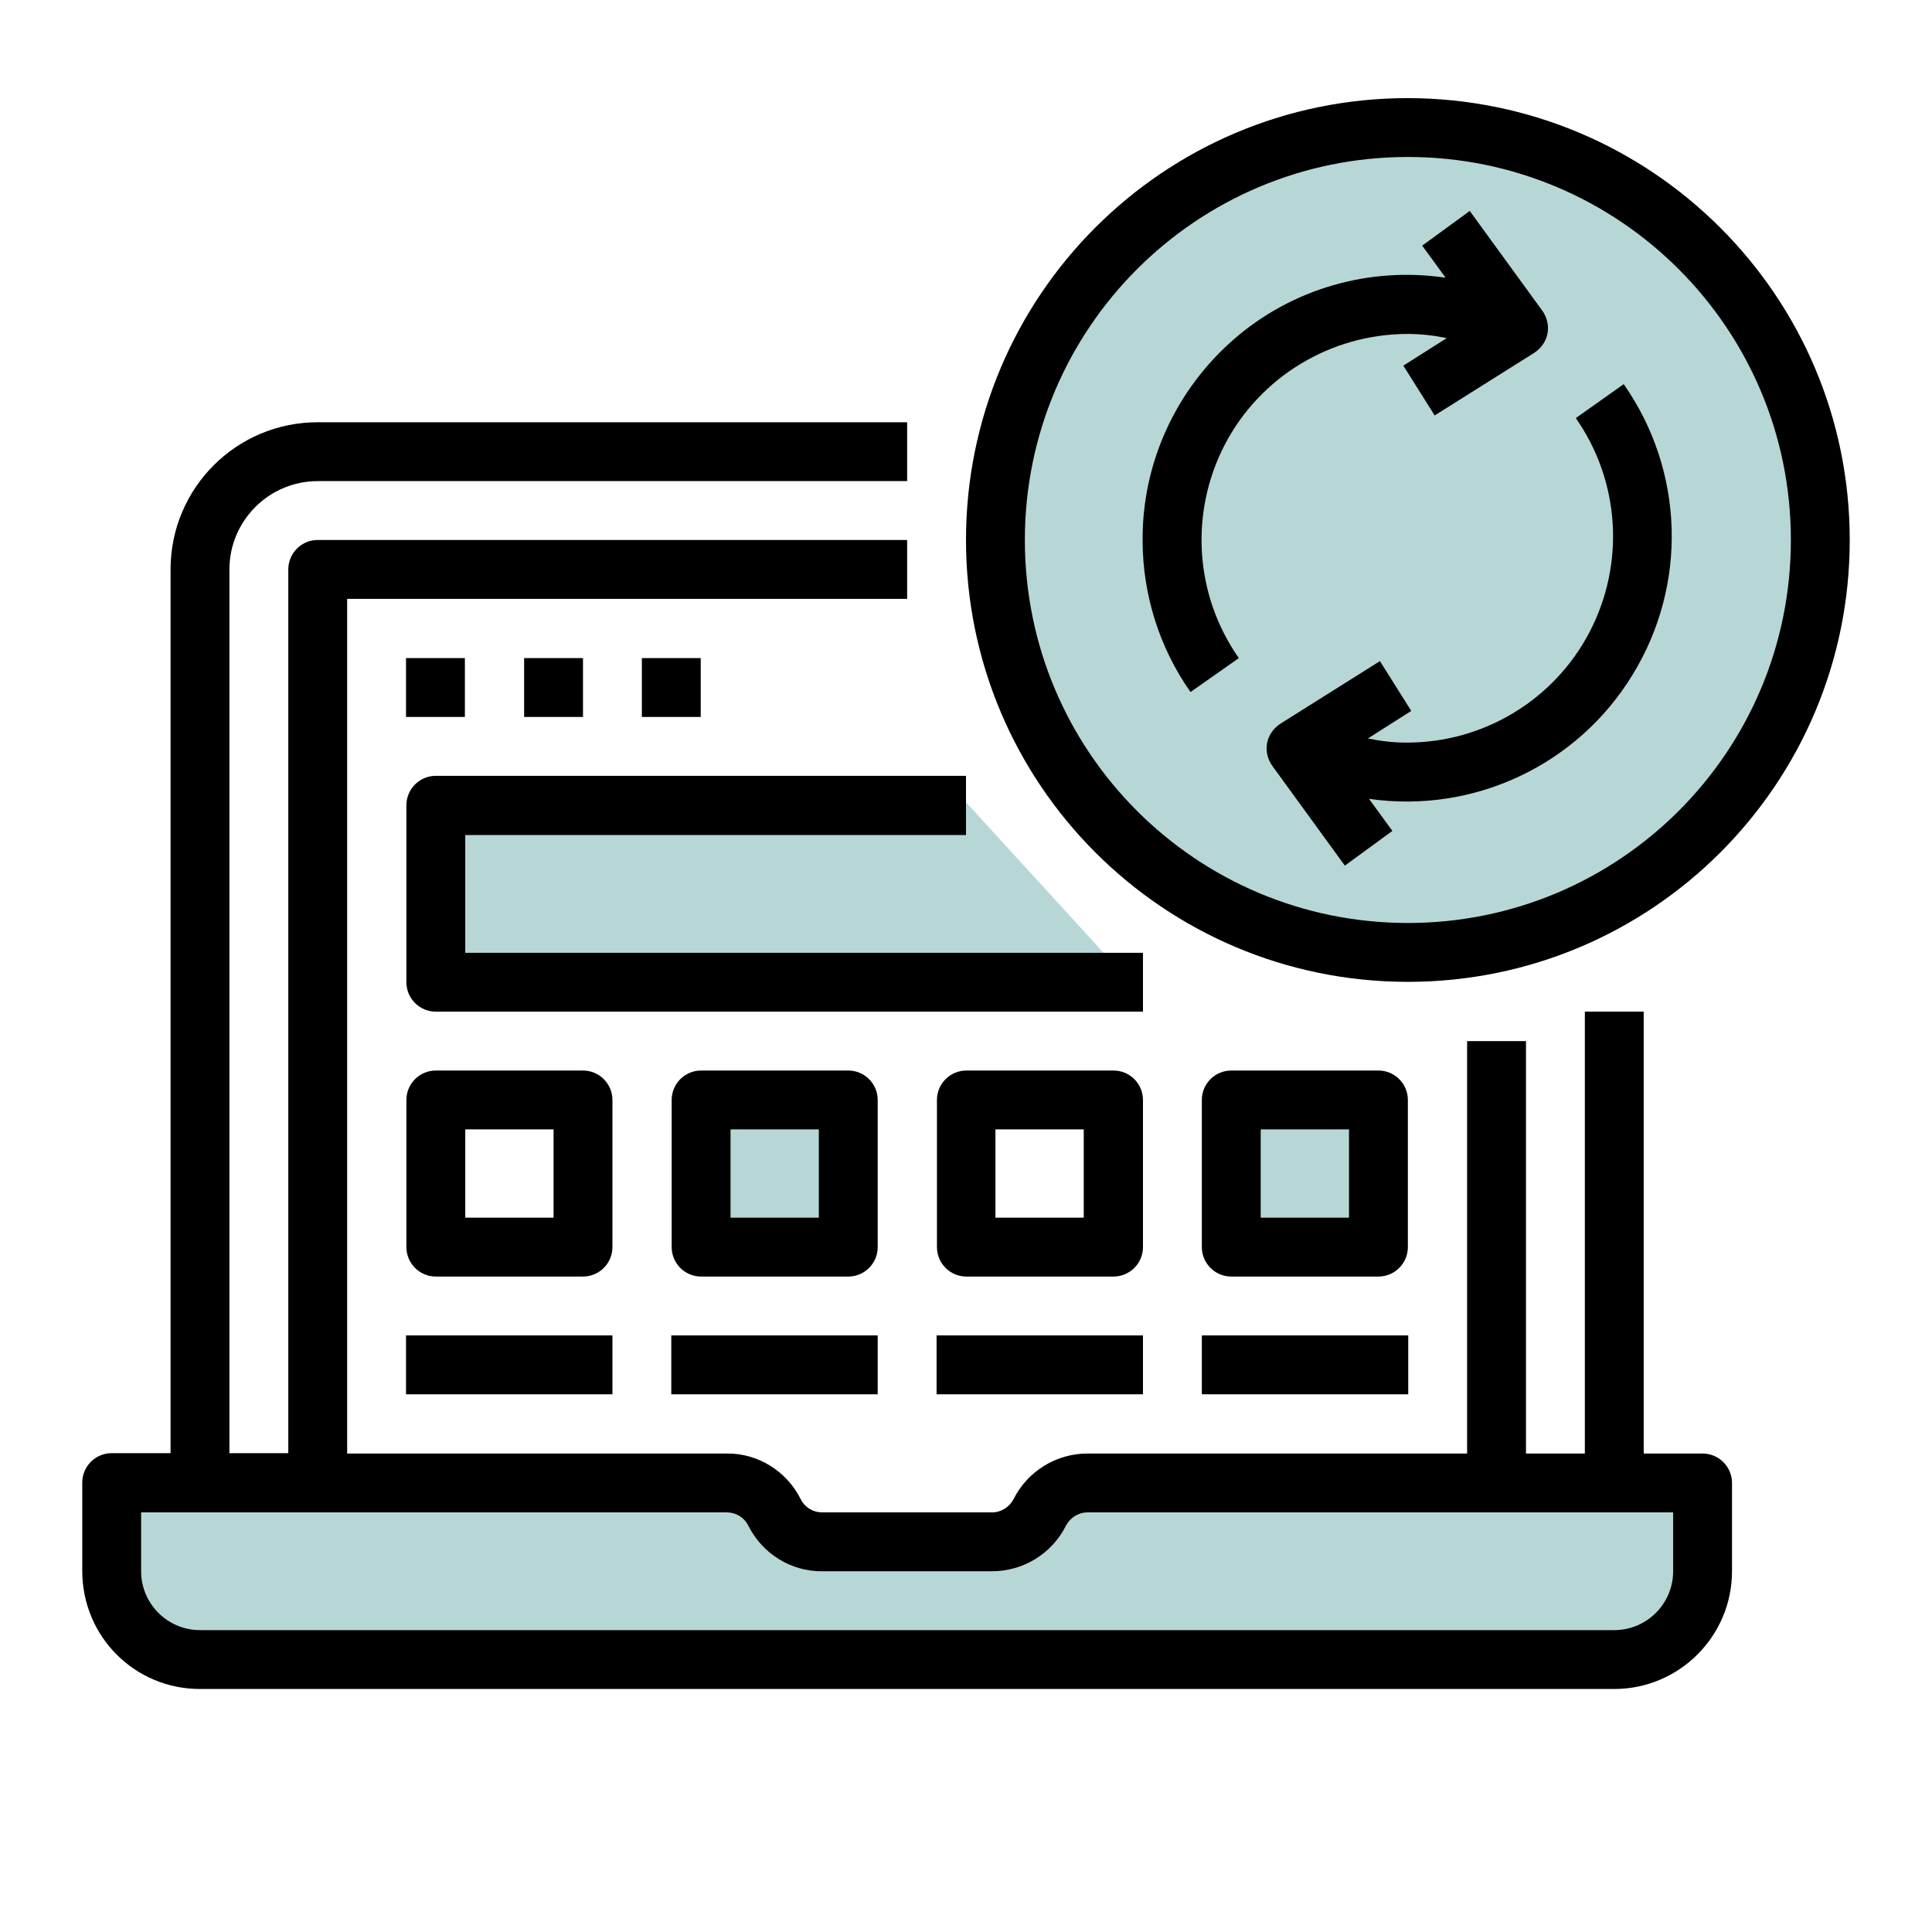
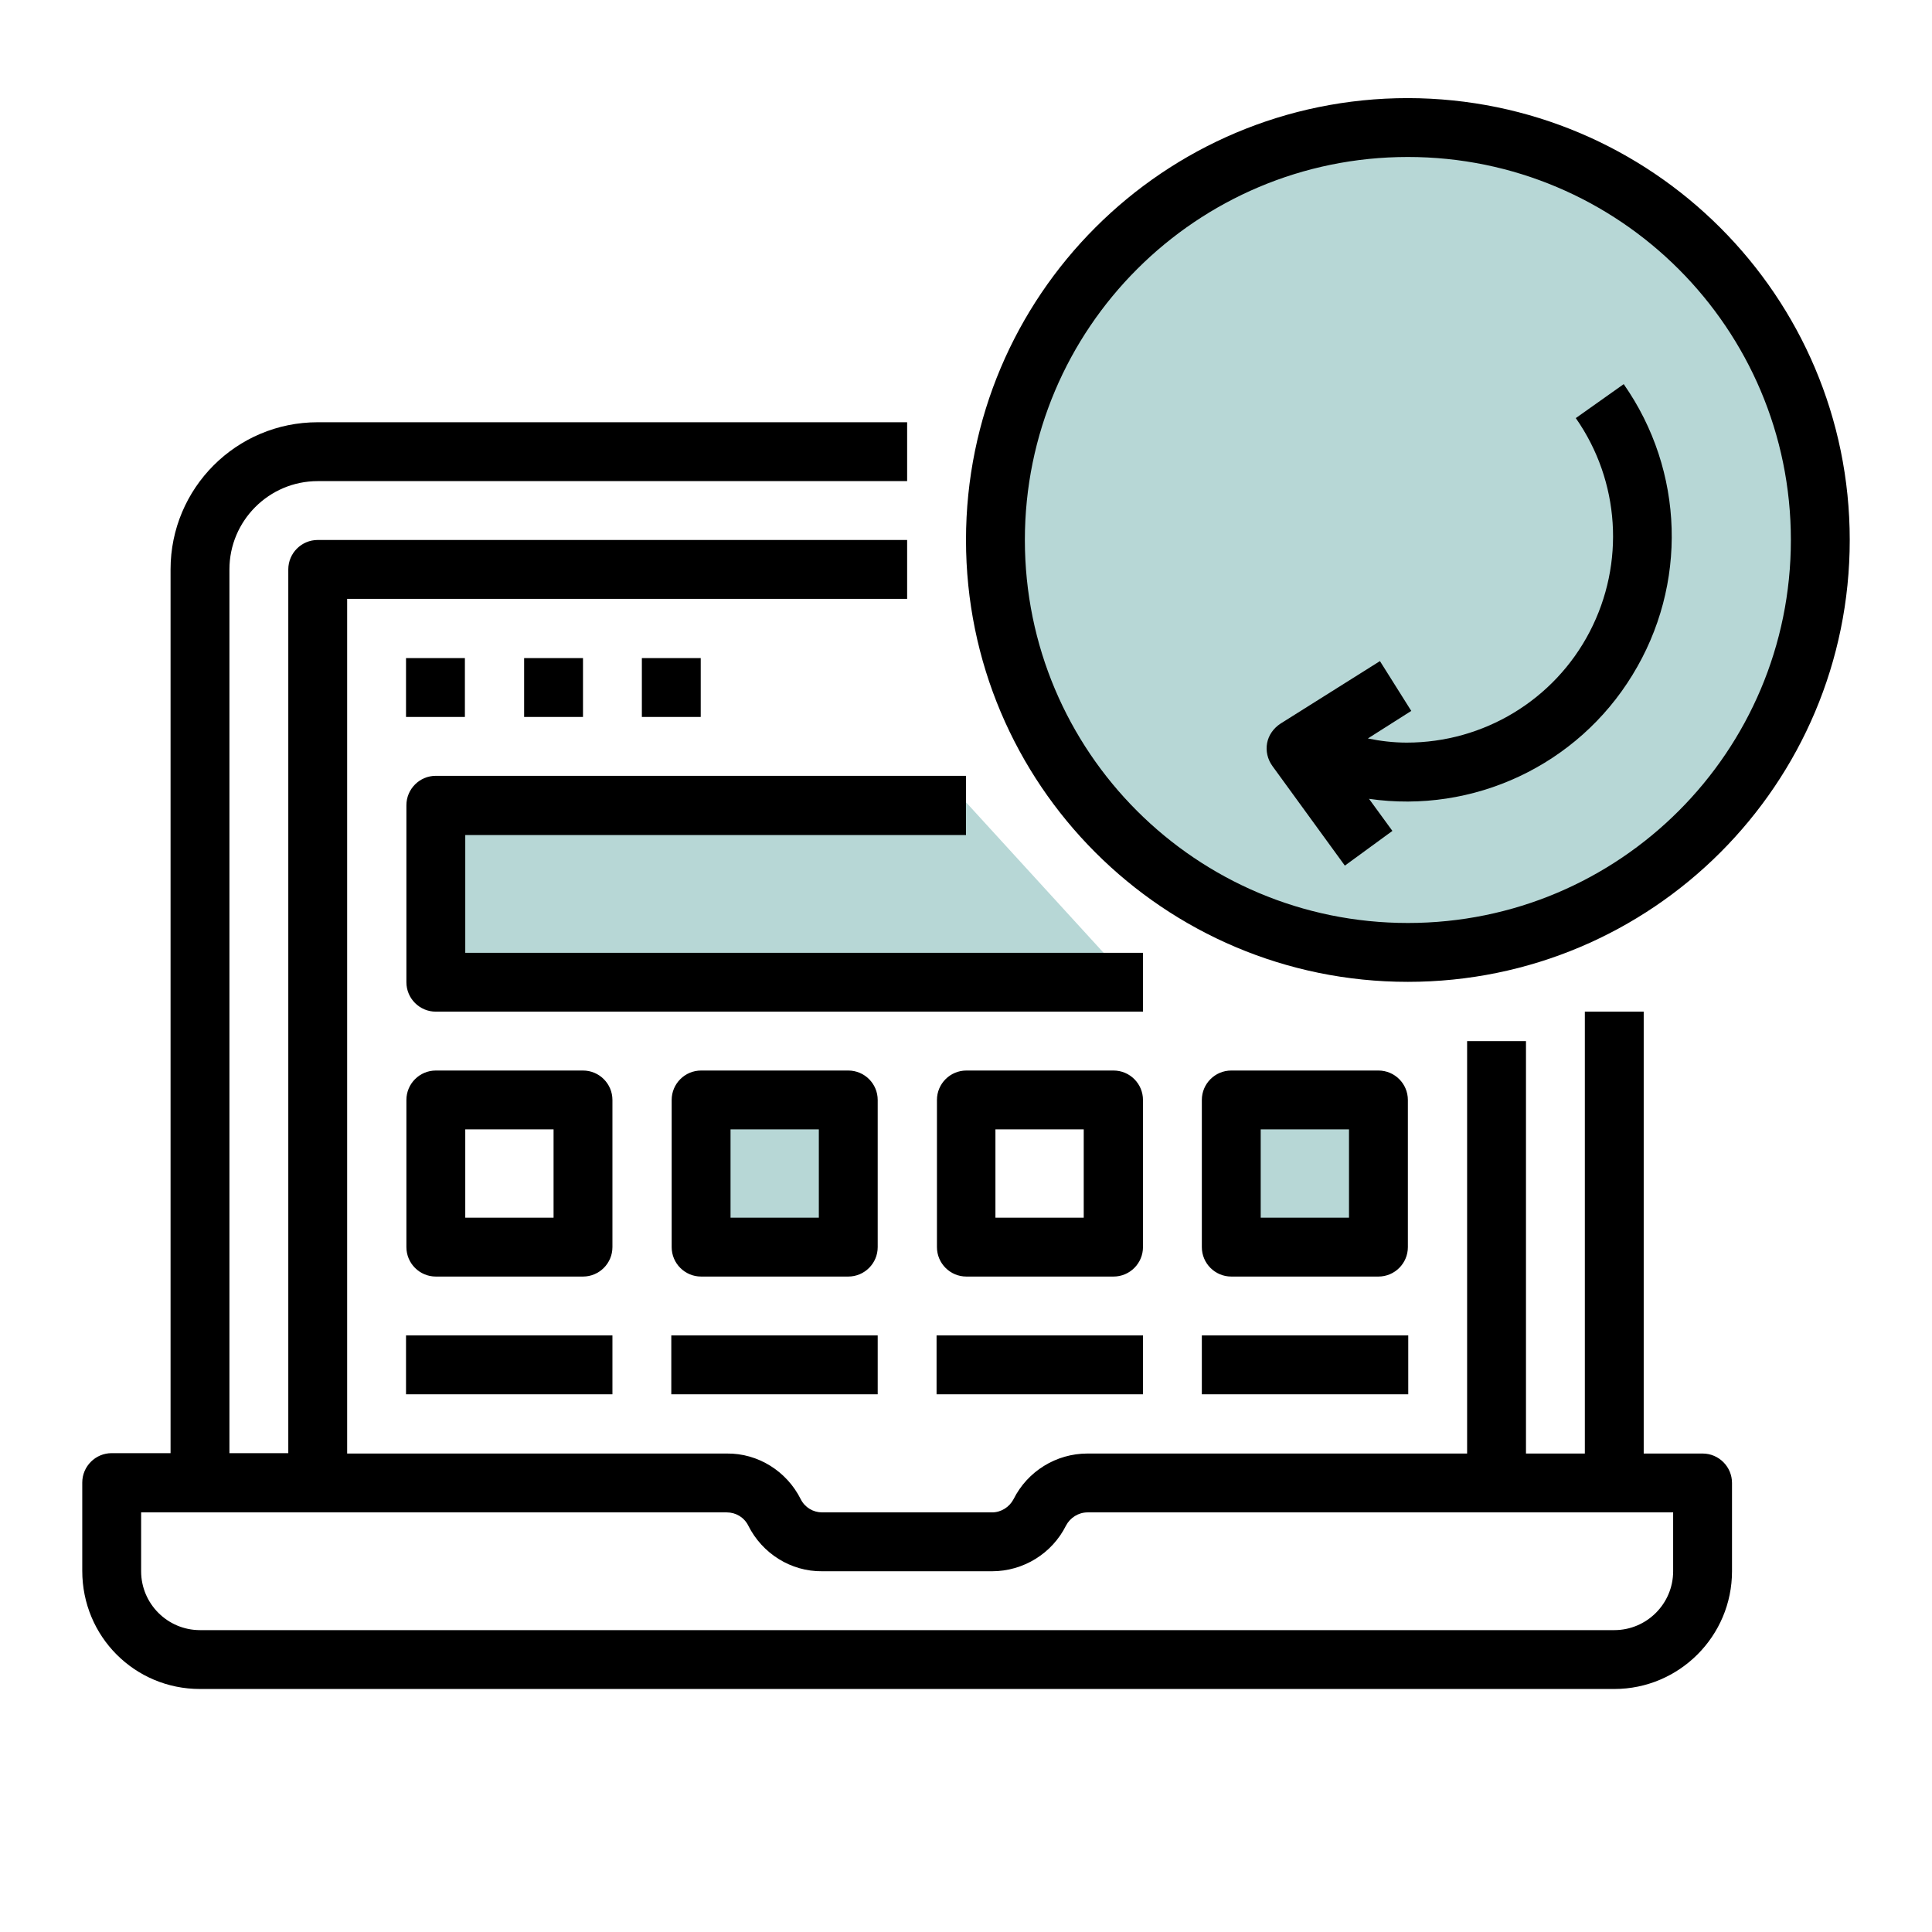
<svg xmlns="http://www.w3.org/2000/svg" version="1.1" x="0px" y="0px" viewBox="0 0 512 512" style="enable-background:new 0 0 512 512;" xml:space="preserve">
  <style type="text/css">
	.st0{display:none;}
	.st1{display:inline;fill:#B7D7D6;}
	.st2{display:inline;fill:#FFFFFF;}
	.st3{display:inline;}
	.st4{fill:#B7D7D6;}
</style>
  <g id="Layer_1" class="st0">
    <path class="st1" d="M272,208.4v20.8h-32v-22.6L220.4,220L200,200l21.1-17.7l-28.2-2.5l-1.4-27.2H219l-19-19.1l22.2-21.6l15.9,15.9   l1.9-24h30.5l1.5,22.9l20.1-14.9l18,16.6l-9.9,21.9h20.1v28.6l-23.6-0.4L312,200c0,0-18.2,24.1-19.2,24   C291.7,223.9,272,208.4,272,208.4z" />
    <circle class="st2" cx="257.1" cy="166.6" r="13.6" />
    <path class="st1" d="M159.4,192c0,0,1.8,50.3,0,52.1c-1.8,1.8-38.8,10.6-49.1-22.6S159.4,192,159.4,192z" />
    <path class="st1" d="M347.4,194.8c0,0-1.8,50.3,0,52.1s38.8,10.6,49.1-22.6S347.4,194.8,347.4,194.8z" />
-     <path class="st1" d="M47,341.2c-13.6,0-24.6,11.1-24.6,24.6v10.7c0,0-3.5,13.4,44.5,13.4c45.8,0,372.4-1.6,402.8-1.8   c1.3,0,2.5,0.1,3.8,0.3c4.5,0.7,17.4,0.9,17.9-19.7c0-1.3,0.1-2.5,0.1-3.6c0.3-13.9-10.8-25.3-24.7-25.2L47,341.2z" />
    <g id="computer-service-help-support-setting" class="st3">
      <path d="M472,16H40c-13.2,0-24,10.8-24,24v336c0,13.2,10.8,24,24,24h160v32h-32c-13.2,0-24,10.8-24,24v32c0,4.4,3.6,8,8,8h208    c4.4,0,8-3.6,8-8v-32c0-13.2-10.8-24-24-24h-32v-32h160c13.2,0,24-10.8,24-24V40C496,26.8,485.2,16,472,16z M344,448    c4.4,0,8,3.6,8,8v24H160v-24c0-4.4,3.6-8,8-8H344z M216,432v-32h80v32H216z M480,376c0,4.4-3.6,8-8,8H40c-4.4,0-8-3.6-8-8v-24h448    V376z M480,336H32V40c0-4.4,3.6-8,8-8h432c4.4,0,8,3.6,8,8V336z" />
      <path d="M464,40H48c-4.4,0-8,3.6-8,8v272c0,4.4,3.6,8,8,8h416c4.4,0,8-3.6,8-8V48C472,43.6,468.4,40,464,40z M456,312H56V56h400    V312z" />
      <path d="M376,184.4V184c0-66.3-53.7-120-120-120s-120,53.7-120,120v0.4c-19.7,2.1-34,19.8-31.8,39.6c2,18.3,17.4,32.1,35.8,32h20    c4.4,0,8-3.6,8-8v-56c0-4.4-3.6-8-8-8h-8c0-57.4,46.6-104,104-104s104,46.6,104,104h-8c-4.4,0-8,3.6-8,8v56c0,4.4,3.6,8,8,8h8v8    c0,4.4-3.6,8-8,8h-65.4c-3.4-9.6-12.4-15.9-22.6-16h-16c-13.3,0-24,10.7-24,24s10.7,24,24,24h16c10.1-0.1,19.2-6.4,22.6-16H352    c13.2,0,24-10.8,24-24v-8.4c19.7-2.1,33.9-19.7,31.8-39.4C406,199.4,392.8,186.2,376,184.4L376,184.4z M152,240h-12    c-11,0-20-9-20-20s9-20,20-20h12V240z M264,288h-16c-4.4,0-8-3.6-8-8s3.6-8,8-8h16c4.4,0,8,3.6,8,8S268.4,288,264,288z M372,240    h-12v-40h12c11,0,20,9,20,20S383,240,372,240z" />
      <path d="M232,226v6c0,4.4,3.6,8,8,8h32c4.4,0,8-3.6,8-8v-6l4.3,4.3c3.1,3.1,8.2,3.1,11.3,0l22.6-22.6c3.1-3.1,3.1-8.2,0-11.3    L314,192h6c4.4,0,8-3.6,8-8v-32c0-4.4-3.6-8-8-8h-6l4.3-4.3c3.1-3.1,3.1-8.2,0-11.3l-22.6-22.6c-3.1-3.1-8.2-3.1-11.3,0L280,110    v-6c0-4.4-3.6-8-8-8h-32c-4.4,0-8,3.6-8,8v6l-4.3-4.3c-3.1-3.1-8.2-3.1-11.3,0l-22.6,22.6c-3.1,3.1-3.1,8.2,0,11.3l4.3,4.3h-6    c-4.4,0-8,3.6-8,8v32c0,4.4,3.6,8,8,8h6l-4.3,4.3c-3.1,3.1-3.1,8.2,0,11.3l22.6,22.6c3.1,3.1,8.2,3.1,11.3,0L232,226z M210.8,202    l12.3-12.3c3.1-3.1,3.2-8.2,0.1-11.3c-1.5-1.5-3.6-2.4-5.7-2.4H200v-16h17.4c4.4,0,8-3.6,8-8c0-2.1-0.8-4.2-2.3-5.7l-12.3-12.3    l11.3-11.3l12.3,12.3c3.1,3.1,8.2,3.1,11.3,0c1.5-1.5,2.3-3.5,2.3-5.7V112h16v17.4c0,4.4,3.6,8,8,8c2.1,0,4.2-0.8,5.7-2.3    l12.3-12.3l11.3,11.3L289,146.3c-3.1,3.1-3.1,8.2,0,11.3c1.5,1.5,3.5,2.3,5.7,2.3H312v16h-17.4c-4.4,0-8,3.6-8,8    c0,2.1,0.8,4.2,2.3,5.7l12.3,12.3l-11.3,11.3L277.7,201c-3.1-3.1-8.2-3.1-11.3,0c-1.5,1.5-2.3,3.5-2.3,5.7V224h-16v-17.4    c0-4.4-3.6-8-8-8c-2.1,0-4.2,0.8-5.7,2.3l-12.3,12.3L210.8,202z" />
      <path d="M256,192c13.3,0,24-10.7,24-24s-10.7-24-24-24c-13.3,0-24,10.7-24,24S242.7,192,256,192z M256,160c4.4,0,8,3.6,8,8    s-3.6,8-8,8s-8-3.6-8-8S251.6,160,256,160z" />
-       <path d="M440,360h-16c-4.4,0-8,3.6-8,8s3.6,8,8,8h16c4.4,0,8-3.6,8-8S444.4,360,440,360z" />
    </g>
  </g>
  <g id="Layer_2" class="st0">
    <circle class="st1" cx="99.2" cy="406.1" r="15.2" />
    <circle class="st1" cx="161.2" cy="406.1" r="15.2" />
    <path class="st1" d="M338.6,408.5v72.2c0,0,1.8,7.2,8.3,7.2s76,0,76,0s7.5-2.8,7.5-9.2s0-72.6,0-72.6l-91.8-2.5V408.5z" />
    <path class="st1" d="M203.5,199.2l6.4-15.9l-6.4-8.1c0,0,13.8-17.3,19.8-17.3s11.3,6,11.3,6l13.8-6l3.5-13.4h26.1l2.8,12.7   l12.7,5.2l11.3-6.8l20.1,18.9l-6.7,10.6l4.2,12.4l16.2,8.8l-1.8,22.9l-12.7,3.5l-4.2,13.4l6,13.4l-18.7,18l-10.2-6.7l-17.3,6.7   l-1.8,13.1c0,0-20.2-0.4-21.9,0c-1.7,0.4-7-10.6-7-10.6l-18-6.8l-8.5,3.9l-17.3-19.8c0,0,3.2-9.2,3.2-10.9c0-1.8-4.9-12.7-4.9-12.7   l-10.9-5.6l-1.8-24.7L203.5,199.2z" />
    <path class="st1" d="M101.7,75.4L425,73c0,0,11.4-37.2-32.6-37.2s-275.6,1.9-275.6,1.9S99.8,38.2,101.7,75.4z" />
    <g class="st3">
      <g>
        <path d="M474.9,70.5h-42.7V57.1c0-14.8-12-26.8-26.8-26.8H122.6c-14.8,0-26.8,12-26.8,26.8v13.4H53c-11.6,0-21,9.4-21,21v357.8     c0,6.3,5.1,11.3,11.3,11.3h290V483c0,6.2,5,11.2,11.2,11.2h80.7c6.2,0,11.2-5,11.2-11.2v-22.4h48.2c6.3,0,11.3-5.1,11.3-11.3     V91.5C496,79.9,486.6,70.5,474.9,70.5L474.9,70.5z M109.4,57.1c0-7.3,5.9-13.2,13.2-13.2h282.9c7.3,0,13.2,5.9,13.2,13.2v13.4     H109.4V57.1z M422.9,480.7h-76v-67.8h76L422.9,480.7z M482.4,447h-45.9v-34.1h7.9c3.8,0,6.8-3,6.8-6.8s-3-6.8-6.8-6.8H325.5     c-3.8,0-6.8,3-6.8,6.8s3,6.8,6.8,6.8h7.9V447H45.6v-81.8h202.9c3.8,0,6.8-3,6.8-6.8s-3-6.8-6.8-6.8H45.6V91.5     c0-4.1,3.3-7.4,7.4-7.4h421.9c4.1,0,7.5,3.3,7.5,7.4v260.2H279.8c-3.8,0-6.8,3-6.8,6.8s3,6.8,6.8,6.8h202.6V447z" />
        <path d="M273.7,137.8h-19.4c-7,0-12.6,5.7-12.6,12.6v1.6c-2.9,1-5.7,2.1-8.4,3.5l-1.2-1.1c-4.9-4.9-12.9-4.9-17.8,0l-13.7,13.7     c-2.4,2.4-3.7,5.5-3.7,8.9s1.3,6.5,3.7,8.9l1.2,1.2c-1.3,2.7-2.5,5.5-3.5,8.4h-1.6c-7,0-12.6,5.7-12.6,12.6v19.4     c0,7,5.7,12.6,12.6,12.6h1.6c1,2.9,2.1,5.7,3.5,8.4l-1.2,1.2c-2.4,2.4-3.7,5.5-3.7,8.9c0,3.4,1.3,6.5,3.7,8.9l13.7,13.7     c4.9,4.9,12.9,4.9,17.8,0l1.2-1.2c2.7,1.4,5.5,2.5,8.4,3.5v1.6c0,6.9,5.7,12.6,12.6,12.6h19.4c6.9,0,12.6-5.7,12.6-12.6v-1.7     c2.9-1,5.7-2.1,8.4-3.5l1.2,1.2c4.9,4.9,12.9,4.9,17.8,0l13.7-13.7c2.4-2.4,3.7-5.6,3.7-8.9c0-3.4-1.3-6.6-3.7-8.9l-1.2-1.2     c1.3-2.7,2.5-5.5,3.5-8.4h1.6c6.9,0,12.6-5.7,12.6-12.6v-19.4c0-7-5.7-12.6-12.6-12.6h-1.6c-1-2.9-2.1-5.7-3.5-8.4l1.1-1.1     c2.4-2.4,3.7-5.6,3.7-8.9s-1.3-6.6-3.7-8.9l-13.7-13.7c-4.9-4.9-12.9-4.9-17.8,0l-1.2,1.2c-2.7-1.4-5.5-2.5-8.4-3.5v-1.6     C286.3,143.4,280.7,137.8,273.7,137.8L273.7,137.8z M292.5,169.7c2.7,1.6,6.1,1.2,8.3-1l4.1-4l12.4,12.4l-4,4.1     c-2.2,2.2-2.6,5.6-1,8.3c2.7,4.6,4.8,9.5,6.1,14.6c0.8,3,3.5,5.1,6.6,5.1h5.7v17.5h-5.7c-3.1,0-5.8,2.1-6.6,5.1     c-1.3,5.1-3.4,10.1-6.1,14.6c-1.6,2.7-1.2,6.1,1,8.3l4,4.1L304.8,271l-4.1-4.1c-2.2-2.2-5.6-2.6-8.3-1c-4.6,2.7-9.5,4.8-14.6,6.1     c-3,0.8-5.1,3.5-5.1,6.6v5.7h-17.5v-5.7c0-3.1-2.1-5.8-5.1-6.6c-5.1-1.3-10-3.3-14.6-6.1c-2.7-1.6-6.1-1.2-8.3,1l-4.1,4.1     l-12.4-12.4l4.1-4.1c2.2-2.2,2.6-5.6,1-8.3c-2.7-4.6-4.8-9.5-6.1-14.6c-0.8-3-3.5-5.1-6.6-5.1h-5.7v-17.5h5.7     c3.1,0,5.8-2.1,6.6-5.1c1.3-5.1,3.3-10,6.1-14.6c1.6-2.7,1.2-6.1-1-8.3l-4.1-4.1l12.4-12.4l4.1,4c2.2,2.2,5.6,2.6,8.3,1     c4.6-2.7,9.5-4.8,14.6-6.1c3-0.8,5.1-3.5,5.1-6.6v-5.7h17.5v5.7c0,3.1,2.1,5.8,5.1,6.6C283,165,287.9,167,292.5,169.7     L292.5,169.7z" />
        <path d="M245.7,217c-2.9-2.4-7.2-2.1-9.6,0.8c-2.4,2.9-2.1,7.2,0.8,9.6l15.7,13.3c1.2,1,2.8,1.6,4.4,1.6c0.2,0,0.4,0,0.6,0     c1.8-0.2,3.5-1,4.6-2.4l29.6-35.3c2.4-2.9,2-7.2-0.8-9.6c-2.9-2.4-7.2-2-9.6,0.8l-25.2,30.1L245.7,217z" />
        <path d="M161.6,383.7c-12.4,0-22.5,10.1-22.5,22.5s10.1,22.5,22.5,22.5c12.4,0,22.4-10.1,22.4-22.5S174,383.7,161.6,383.7z      M161.6,415c-4.9,0-8.9-4-8.9-8.9s4-8.9,8.9-8.9c4.9,0,8.8,4,8.8,8.9S166.5,415,161.6,415z" />
        <path d="M99.2,383.7c-12.4,0-22.5,10.1-22.5,22.5s10.1,22.5,22.5,22.5s22.5-10.1,22.5-22.5S111.6,383.7,99.2,383.7z M99.2,415     c-4.9,0-8.9-4-8.9-8.9s4-8.9,8.9-8.9c4.9,0,8.9,4,8.9,8.9S104.1,415,99.2,415z" />
        <path d="M374.9,169.2h35c3.8,0,6.8-3,6.8-6.8c0-3.8-3-6.8-6.8-6.8h-35c-3.8,0-6.8,3-6.8,6.8C368.1,166.2,371.1,169.2,374.9,169.2     z" />
        <path d="M374.9,224.6h35c3.8,0,6.8-3,6.8-6.8c0-3.8-3-6.8-6.8-6.8h-35c-3.8,0-6.8,3-6.8,6.8C368.1,221.6,371.1,224.6,374.9,224.6     z" />
        <path d="M374.9,280.1h35c3.8,0,6.8-3,6.8-6.8s-3-6.8-6.8-6.8h-35c-3.8,0-6.8,3-6.8,6.8S371.1,280.1,374.9,280.1z" />
        <path d="M153.1,155.6h-35c-3.8,0-6.8,3-6.8,6.8c0,3.8,3,6.8,6.8,6.8h35c3.8,0,6.8-3,6.8-6.8C159.9,158.7,156.9,155.6,153.1,155.6     z" />
        <path d="M153.1,211.1h-35c-3.8,0-6.8,3-6.8,6.8c0,3.8,3,6.8,6.8,6.8h35c3.8,0,6.8-3,6.8-6.8C159.9,214.1,156.9,211.1,153.1,211.1     z" />
        <path d="M153.1,266.5h-35c-3.8,0-6.8,3-6.8,6.8s3,6.8,6.8,6.8h35c3.8,0,6.8-3,6.8-6.8S156.9,266.5,153.1,266.5z" />
        <path d="M459.8,317.7V118c0-6.2-5.1-11.3-11.3-11.3H281.8c-3.8,0-6.8,3-6.8,6.8c0,3.8,3,6.8,6.8,6.8h164.4v195.1H81.8V120.3     h166.6c3.8,0,6.8-3,6.8-6.8c0-3.8-3-6.8-6.8-6.8H79.6c-6.2,0-11.3,5.1-11.3,11.3v199.6c0,6.3,5.1,11.3,11.3,11.3h368.8     C454.7,329,459.8,323.9,459.8,317.7z" />
      </g>
    </g>
  </g>
  <g id="Layer_3">
    <polygon class="st4" points="117.4,212.6 117.4,260.2 299.5,260.2 256,212.6  " />
    <circle class="st4" cx="373.1" cy="143.1" r="107" />
    <polygon class="st4" points="185.7,293.2 185.7,327.6 224.1,327.6 224.1,291.4  " />
    <polygon class="st4" points="326.6,293.2 326.6,331.4 366.6,331.4 366.6,291.4  " />
-     <path class="st4" d="M30.2,393v27.5c0,0-7.1,20.5,33.9,21.2c40.9,0.7,361.4,0,361.4,0s22-3.2,29.6-25.3   c13.6-39.4-167.9-26.2-167.9-26.2l-15.6,14.1l-59.3,2.1c0,0-9.3-17.6-18.8-16.2C184.1,391.6,30.2,393,30.2,393z" />
    <g id="surface1">
      <path d="M53,447.6h374.8c17.2,0,31.2-14,31.2-31.2V393c0-4.3-3.5-7.8-7.8-7.8h-15.6V268.1H420v117.1h-15.6V275.9h-15.6v109.3    H288.2c-8.3,0-15.9,4.7-19.6,12.1c-1.1,2.1-3.3,3.5-5.7,3.5h-45c-2.4,0-4.6-1.3-5.7-3.5c-3.7-7.4-11.3-12.2-19.6-12.1H92V158.7    h148.4v-15.6H84.2c-4.3,0-7.8,3.5-7.8,7.8v234.2H60.8V150.9c0-12.9,10.5-23.4,23.4-23.4h156.2v-15.6H84.2c-21.6,0-39,17.5-39,39    v234.2H29.6c-4.3,0-7.8,3.5-7.8,7.8v23.4C21.8,433.7,35.7,447.6,53,447.6z M37.4,400.8h155.2c2.4,0,4.6,1.3,5.7,3.5    c3.7,7.4,11.3,12.2,19.6,12.1h45c8.3,0,15.9-4.7,19.6-12.1c1.1-2.1,3.3-3.5,5.7-3.5h155.2v15.6c0,8.6-7,15.6-15.6,15.6H53    c-8.6,0-15.6-7-15.6-15.6V400.8z" />
      <path d="M107.6,174.4h15.6V190h-15.6V174.4z" />
      <path d="M138.9,174.4h15.6V190h-15.6V174.4z" />
      <path d="M170.1,174.4h15.6V190h-15.6V174.4z" />
      <path d="M256,221.2v-15.6H115.5c-4.3,0-7.8,3.5-7.8,7.8v46.9c0,4.3,3.5,7.8,7.8,7.8h187.4v-15.6H123.3v-31.2H256z" />
      <path d="M107.6,353.9h54.7v15.6h-54.7V353.9z" />
      <path d="M177.9,353.9h54.7v15.6h-54.7V353.9z" />
      <path d="M248.2,353.9h54.7v15.6h-54.7V353.9z" />
      <path d="M318.5,353.9h54.7v15.6h-54.7V353.9z" />
      <path d="M232.6,291.5c0-4.3-3.5-7.8-7.8-7.8h-39c-4.3,0-7.8,3.5-7.8,7.8v39c0,4.3,3.5,7.8,7.8,7.8h39c4.3,0,7.8-3.5,7.8-7.8V291.5    z M217,322.7h-23.4v-23.4H217V322.7z" />
      <path d="M162.3,291.5c0-4.3-3.5-7.8-7.8-7.8h-39c-4.3,0-7.8,3.5-7.8,7.8v39c0,4.3,3.5,7.8,7.8,7.8h39c4.3,0,7.8-3.5,7.8-7.8V291.5    z M146.7,322.7h-23.4v-23.4h23.4V322.7z" />
      <path d="M365.3,338.3c4.3,0,7.8-3.5,7.8-7.8v-39c0-4.3-3.5-7.8-7.8-7.8h-39c-4.3,0-7.8,3.5-7.8,7.8v39c0,4.3,3.5,7.8,7.8,7.8    H365.3z M334.1,299.3h23.4v23.4h-23.4V299.3z" />
      <path d="M302.9,291.5c0-4.3-3.5-7.8-7.8-7.8h-39c-4.3,0-7.8,3.5-7.8,7.8v39c0,4.3,3.5,7.8,7.8,7.8h39c4.3,0,7.8-3.5,7.8-7.8V291.5    z M287.2,322.7h-23.4v-23.4h23.4V322.7z" />
      <path d="M373.1,26C308.4,26,256,78.4,256,143.1s52.4,117.1,117.1,117.1s117.1-52.4,117.1-117.1C490.2,78.5,437.8,26.1,373.1,26z     M373.1,244.6c-56.1,0-101.5-45.4-101.5-101.5S317.1,41.6,373.1,41.6s101.5,45.4,101.5,101.5C474.6,199.2,429.2,244.6,373.1,244.6    z" />
-       <path d="M373.1,88.5c3.5,0,6.9,0.4,10.3,1.1l-11.5,7.3l8.3,13.2l26.4-16.6c1.8-1.2,3.1-3,3.5-5.1c0.4-2.1-0.1-4.3-1.4-6.1    l-19.2-26.4l-12.6,9.2l6.2,8.5c-20.2-3-40.7,2.9-56.1,16.3c-15.4,13.4-24.3,32.8-24.2,53.2c0,14.4,4.4,28.5,12.7,40.3l12.8-9    c-11.7-16.7-13.1-38.5-3.7-56.6C334,99.8,352.7,88.5,373.1,88.5z" />
      <path d="M417.6,110.8c11.7,16.7,13.1,38.5,3.7,56.6c-9.4,18.1-28.1,29.4-48.5,29.4c-3.5,0-6.9-0.4-10.3-1.1l11.5-7.3l-8.3-13.2    l-26.4,16.6c-1.8,1.2-3.1,3-3.5,5.1c-0.4,2.1,0.1,4.3,1.4,6.1l19.2,26.4l12.6-9.2l-6.2-8.5c27.7,4,55.2-8.9,69.8-32.8    c14.7-23.9,13.8-54.1-2.3-77.1L417.6,110.8z" />
    </g>
  </g>
</svg>